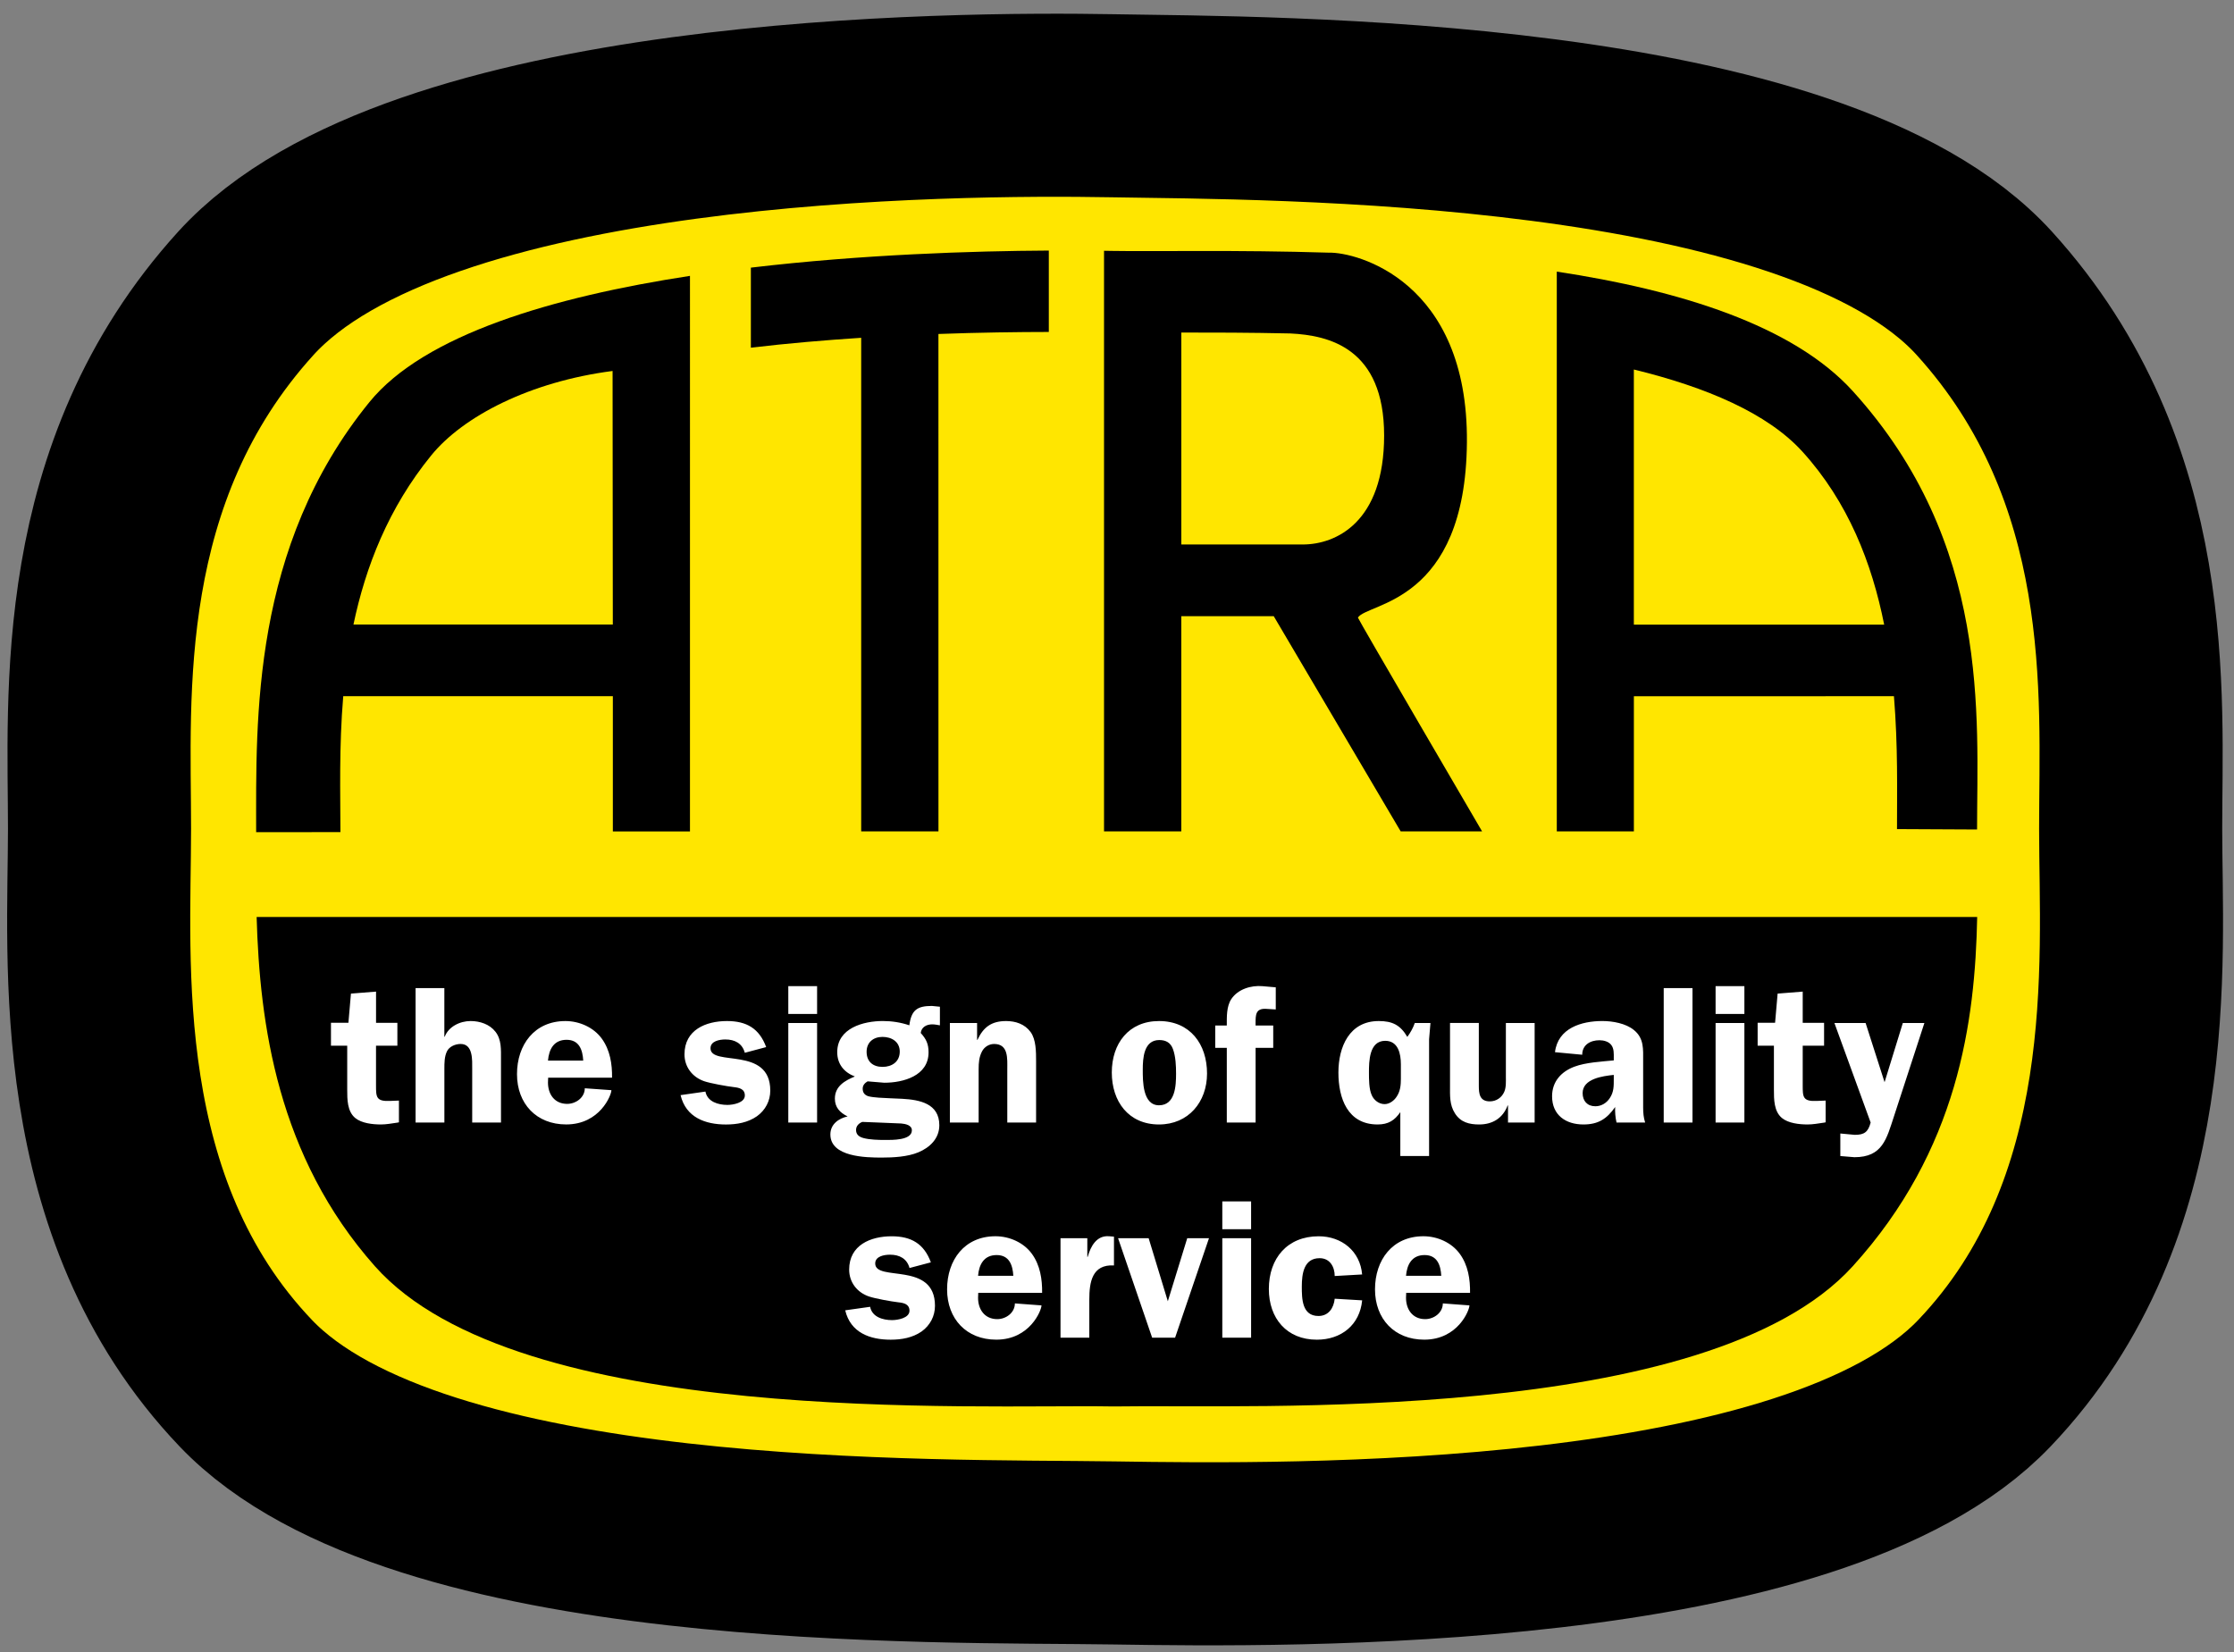
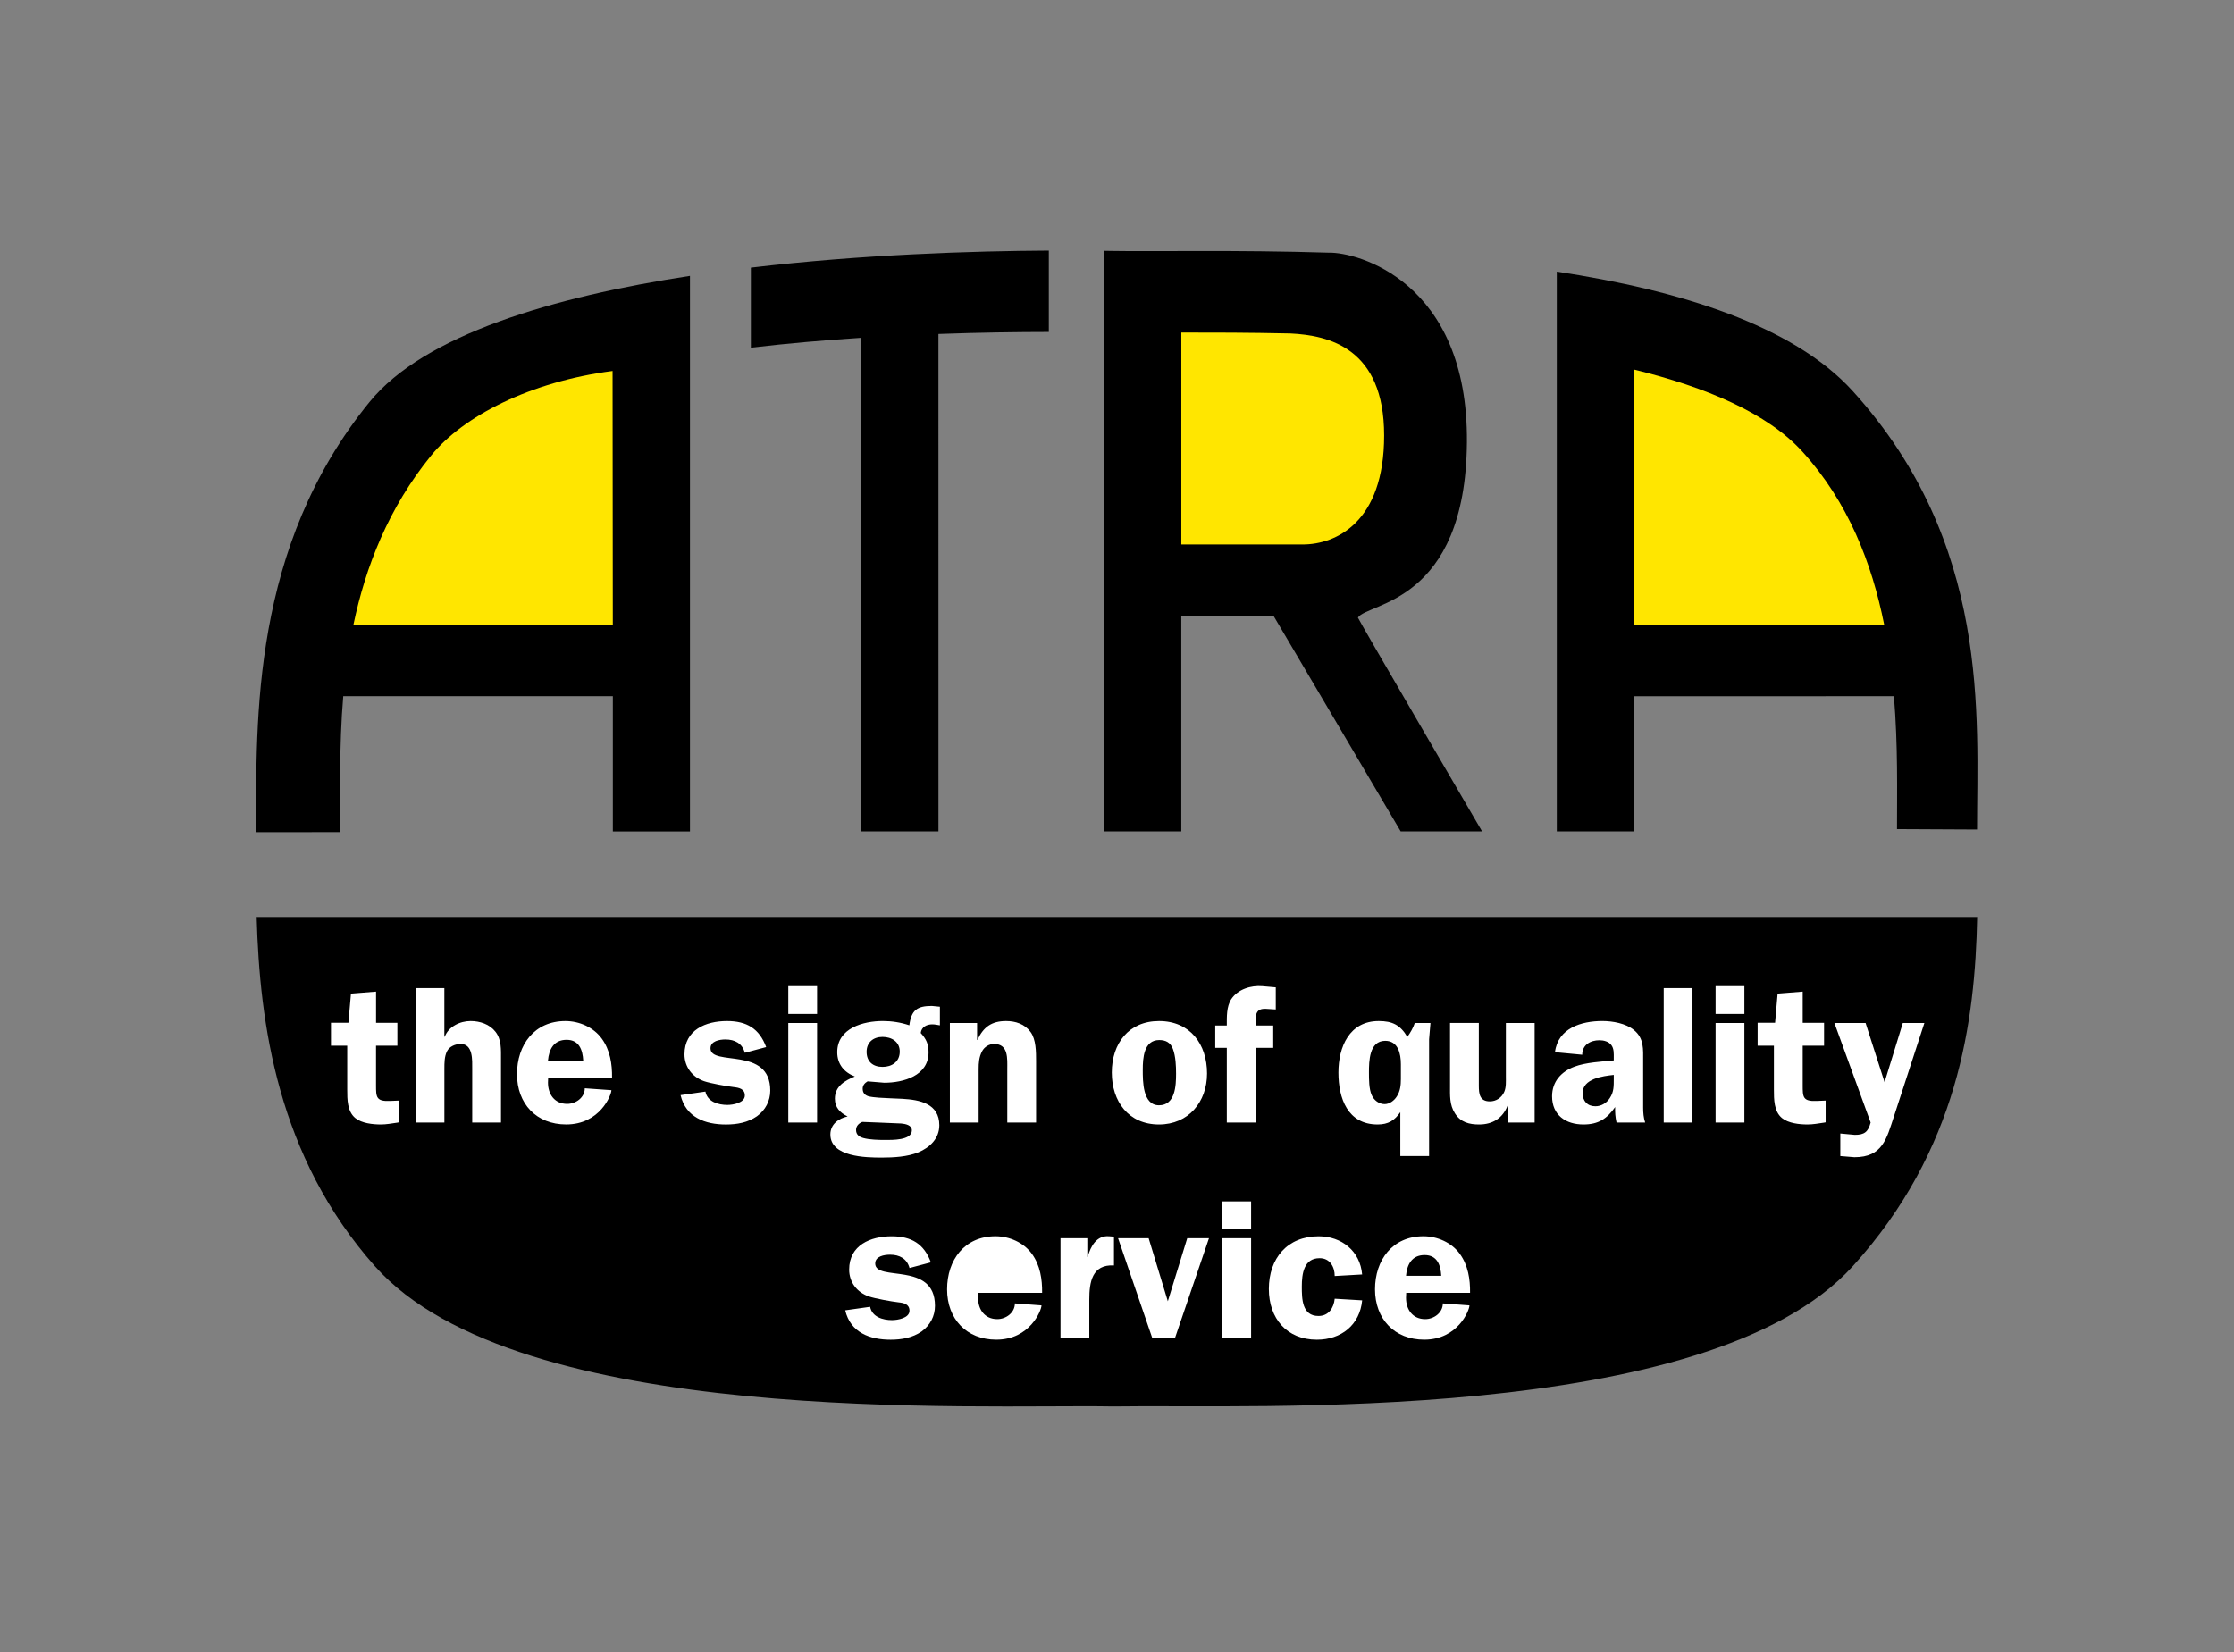
<svg xmlns="http://www.w3.org/2000/svg" width="73" height="54" viewBox="0 0 73 54">
  <rect x="0" y="0" width="73" height="54" fill="#808080" stroke="none" />
  <g fill="none" fill-rule="evenodd">
-     <path fill="#FFE600" stroke="#000" stroke-width="5.983" d="M33.347.456C28.207.366 10.614.44 5.032 6.588-.288 12.45.252 19.754.252 24.082c0 4.33-.683 12.397 4.78 18.125 5.591 5.862 22.59 5.456 28.36 5.546 5.771.09 22.86.316 28.451-5.546 5.464-5.728 4.78-13.796 4.78-18.125 0-4.328.54-11.632-4.78-17.494C56.261.44 38.487.546 33.347.456h0z" transform="translate(3 3)" />
    <path fill="#000" fill-rule="nonzero" d="M27.665 7.915c1.352-.049 2.587-.065 3.607-.066v-2.66c-2.473.013-6.093.127-9.736.558v2.616c1.207-.143 2.425-.246 3.605-.323v16.132h2.525l-.001-16.257zM33.077 5.196l.243.004c1.447.025 4.07-.037 7.107.058.9-.022 4.552.925 4.507 6.2-.045 5.275-3.246 5.23-3.562 5.726 0 .045 4.058 6.988 4.058 6.988h-2.66l-4.148-7.033h-3.021v7.033h-2.525V5.196z" transform="translate(3 3)" />
    <path fill="#FFE600" d="M35.602 7.868c1.02-.001 2.236.001 3.562.03 1.262.061 3.065.477 3.065 3.335 0 2.84-1.577 3.562-2.66 3.562h-3.967V7.868z" transform="translate(3 3)" />
    <path fill="#000" fill-rule="nonzero" d="M61.604 24.11c0-3.68.46-9.347-4.063-14.33-1.955-2.153-5.67-3.297-9.67-3.903v18.295h2.519v-4.417l8.498-.002c.134 1.64.1 3.08.1 4.344l2.616.013z" transform="translate(3 3)" />
    <path fill="#FFE600" d="M50.388 9.076c2.368.577 4.368 1.429 5.508 2.683 1.496 1.647 2.273 3.647 2.673 5.656h-8.18v-8.34z" transform="translate(3 3)" />
    <path fill="#000" fill-rule="nonzero" d="M8.124 24.196c0-1.23-.049-2.776.092-4.443h8.81v4.42h2.52V6.016c-4.48.687-8.683 1.923-10.474 4.125-3.86 4.743-3.702 10.38-3.702 14.057l2.754-.003z" transform="translate(3 3)" />
    <path fill="#FFE600" d="M17.017 9.124c-2.697.35-4.886 1.48-5.927 2.761-1.4 1.719-2.145 3.642-2.54 5.525h8.475l-.008-8.286z" transform="translate(3 3)" />
    <path fill="#000" fill-rule="nonzero" d="M33.473 42.965c4.369-.076 19.323.646 24.068-4.581 3.451-3.802 4-8.004 4.067-11.416H5.386c.099 3.485.678 7.823 3.866 11.416 4.686 5.28 19.698 4.505 24.068 4.581h.153z" transform="translate(3 3)" />
    <path fill="#FFF" d="M7.815 31.176v-.749h.57l.083-.954.82-.065v1.02h.697v.748h-.698v1.293c0 .378 0 .532.454.512l.295-.012v.711l-.064.012c-.18.026-.352.058-.525.058-.269 0-.628-.038-.839-.211-.262-.218-.262-.608-.262-.929v-1.434h-.531zM13.37 33.686h-.94v-1.754c0-.282.032-.813-.378-.813-.173 0-.372.083-.448.243-.083.173-.083.378-.083.57v1.754h-.941v-4.392h.94v1.588h.013c.122-.327.493-.512.845-.512.301 0 .622.102.814.352.198.255.179.582.179.896v2.068zM14.912 32.22l-.006.16c0 .384.217.697.627.697.288 0 .576-.21.576-.51l.87.062c0 .16-.376 1.12-1.478 1.12-.973 0-1.607-.677-1.607-1.644 0-.96.57-1.735 1.582-1.735.454 0 .922.205 1.19.576.27.372.34.832.334 1.274h-2.088zM21.338 31.407c-.083-.308-.327-.435-.634-.435-.192 0-.487.051-.487.288 0 .608 1.953-.083 1.953 1.383 0 .339-.16.64-.435.838-.295.206-.653.27-1.012.27-.679 0-1.311-.232-1.484-.96l.812-.116c.065.333.417.436.718.436.179 0 .57-.065.57-.309 0-.217-.193-.255-.366-.274-.224-.026-.761-.122-.966-.193-.385-.134-.64-.467-.64-.877 0-.8.697-1.088 1.389-1.088.64 0 1.056.243 1.28.851l-.698.186zM23.7 33.686L22.759 33.686 22.759 30.434 23.7 30.434zM23.7 30.139L22.759 30.139 22.759 29.23 23.7 29.23zM25.35 32.341c-.089.051-.16.128-.16.237 0 .134.065.211.186.25.166.045.512.057.698.065l.41.018c.569.032 1.21.154 1.21.865 0 .435-.314.73-.685.884-.353.147-.814.172-1.198.172-.518 0-1.677-.019-1.677-.756 0-.333.268-.525.563-.589-.25-.121-.416-.295-.416-.582 0-.404.327-.59.653-.723-.352-.135-.576-.404-.576-.795 0-.788.857-1.018 1.491-1.018.295 0 .583.045.865.14.064-.492.25-.633.736-.633l.263.026v.608c-.083-.013-.167-.032-.25-.032-.179 0-.352.083-.377.282.179.197.256.358.256.633 0 .769-.826.993-1.447.993l-.544-.045zM28.928 30.434v.55h.013c.192-.416.46-.614.935-.614.307 0 .608.096.8.358.18.244.18.653.18.948v2.01h-.941v-1.748c0-.332.044-.819-.43-.819-.166 0-.32.096-.396.243-.097.186-.11.372-.11.576v1.749h-.94v-3.253h.89zM36.442 32.085c0 .93-.608 1.665-1.57 1.665-.998 0-1.542-.756-1.542-1.697 0-.948.551-1.683 1.543-1.683 1.018 0 1.569.755 1.569 1.715zM38.029 33.686h-.941v-2.44h-.378v-.73h.378c0-.281-.013-.62.147-.864.217-.326.646-.454 1.018-.422l.435.038v.723l-.32-.02c-.34-.018-.34.2-.34.474v.071h.577v.73h-.576v2.44zM43.698 30.965v3.816h-.94v-1.434c-.186.269-.39.403-.743.403-.98 0-1.28-.857-1.28-1.697 0-.839.358-1.683 1.318-1.683.442 0 .704.127.934.518.103-.142.187-.289.244-.454h.512l-.045.531zM46.277 33.686v-.558h-.012c-.154.41-.487.622-.93.622-.326 0-.607-.07-.793-.365-.18-.282-.16-.589-.16-.902v-2.05h.941v2.05c0 .261.026.512.359.512.21 0 .39-.121.473-.314.064-.148.052-.333.052-.499v-1.748h.94v3.253h-.87v-.001zM49.823 33.686c-.039-.167-.052-.34-.045-.506-.269.385-.55.57-1.037.57-.577 0-1.024-.307-1.024-.922 0-.48.3-.807.73-.967.371-.14.89-.166 1.286-.205v-.076c0-.142.012-.308-.083-.43-.083-.109-.244-.153-.384-.153-.301 0-.564.153-.564.474l-.89-.084c.096-.788.865-1.018 1.55-1.018.333 0 .768.077 1.03.295.334.27.301.627.301 1.018V33.2c0 .165.013.326.065.486h-.935zM51.365 29.294L52.305 29.294 52.305 33.686 51.365 33.686zM54.001 33.686L53.06 33.686 53.06 30.434 54.001 30.434zM54.001 30.139L53.06 30.139 53.06 29.23 54.001 29.23zM54.434 31.176v-.749h.57l.083-.954.82-.065v1.02h.698v.748h-.698v1.293c0 .378 0 .532.454.512l.295-.012v.711l-.064.012c-.18.026-.352.058-.525.058-.27 0-.628-.038-.839-.211-.262-.218-.262-.608-.262-.929v-1.434h-.532zM58.89 33.481c-.243.737-.372 1.339-1.293 1.339l-.461-.038v-.737l.473.044c.314 0 .436-.094.518-.402l-1.184-3.253h1.019l.62 1.934.596-1.934h.705l-.993 3.047zM26.72 38.44c-.084-.306-.327-.434-.635-.434-.192 0-.486.05-.486.287 0 .61 1.953-.083 1.953 1.383 0 .34-.16.64-.436.839-.295.205-.653.269-1.011.269-.68 0-1.313-.23-1.486-.96l.814-.115c.064.333.416.435.716.435.18 0 .57-.064.57-.307 0-.219-.192-.257-.364-.275-.225-.026-.763-.122-.967-.193-.384-.133-.64-.466-.64-.876 0-.8.698-1.089 1.389-1.089.64 0 1.057.244 1.281.852l-.699.185zM28.966 39.253l-.006.161c0 .384.218.698.628.698.287 0 .575-.211.575-.514l.87.065c0 .16-.377 1.12-1.478 1.12-.973 0-1.607-.678-1.607-1.645 0-.96.57-1.735 1.581-1.735.455 0 .923.205 1.192.577.268.37.339.832.332 1.273h-2.087z" transform="translate(3 3)" />
-     <path fill="#000" fill-rule="nonzero" d="M30.112 38.696c-.02-.351-.134-.678-.544-.678-.416 0-.577.307-.608.678h1.152z" transform="translate(3 3)" />
+     <path fill="#000" fill-rule="nonzero" d="M30.112 38.696h1.152z" transform="translate(3 3)" />
    <path fill="#FFF" d="M32.53 37.467v.609h.013c.097-.346.289-.705.698-.673l.16.013v.94c-.717-.037-.806.546-.806 1.122v1.241h-.941v-3.252h.877zM35.398 40.719L34.649 40.719 33.535 37.467 34.534 37.467 35.161 39.528 35.795 37.467 36.506 37.467zM37.882 40.719L36.941 40.719 36.941 37.467 37.882 37.467zM37.882 37.173L36.941 37.173 36.941 36.264 37.882 36.264zM40.614 38.703c0-.295-.153-.583-.493-.583-.518 0-.582.513-.582.929 0 .396.006.96.544.96.332 0 .5-.262.531-.564l.897.053c-.078.807-.686 1.286-1.48 1.286-.985 0-1.569-.697-1.569-1.658 0-1 .603-1.722 1.627-1.722.755 0 1.357.487 1.421 1.248l-.896.051zM42.95 39.253l-.006.161c0 .384.217.698.627.698.288 0 .576-.211.576-.514l.87.065c0 .16-.378 1.12-1.478 1.12-.974 0-1.608-.678-1.608-1.645 0-.96.57-1.735 1.582-1.735.454 0 .922.205 1.19.577.27.37.34.832.334 1.273H42.95z" transform="translate(3 3)" />
    <path fill="#000" fill-rule="nonzero" d="M44.096 38.696c-.019-.351-.134-.678-.544-.678-.416 0-.576.307-.608.678h1.152zM16.058 31.663c-.019-.353-.134-.68-.543-.68-.417 0-.576.308-.609.68h1.152zM25.318 31.374c0 .32.205.494.52.494.307 0 .563-.167.563-.5 0-.326-.27-.48-.564-.48-.301 0-.519.18-.519.486zM25.683 33.686l-.506-.02c-.115.046-.204.135-.204.263 0 .154.102.225.236.263.205.057.5.064.704.064.231 0 .884.018.884-.315 0-.172-.212-.21-.346-.223l-.768-.032zM34.342 31.957c0 .372-.007 1.166.53 1.166.532 0 .558-.64.558-1.032 0-.255-.012-.563-.102-.806-.077-.21-.231-.294-.448-.294-.506 0-.538.595-.538.966zM42.776 31.778c0-.34-.089-.762-.512-.762-.525 0-.531.672-.531 1.037 0 .225 0 .538.09.737.07.165.236.295.422.295.16 0 .314-.116.397-.25.115-.173.134-.372.134-.57v-.487zM49.733 32.13c-.358.038-1.018.122-1.018.596 0 .255.154.429.416.429.192 0 .365-.102.474-.27.134-.204.128-.396.128-.626v-.129z" transform="translate(3 3)" />
  </g>
</svg>